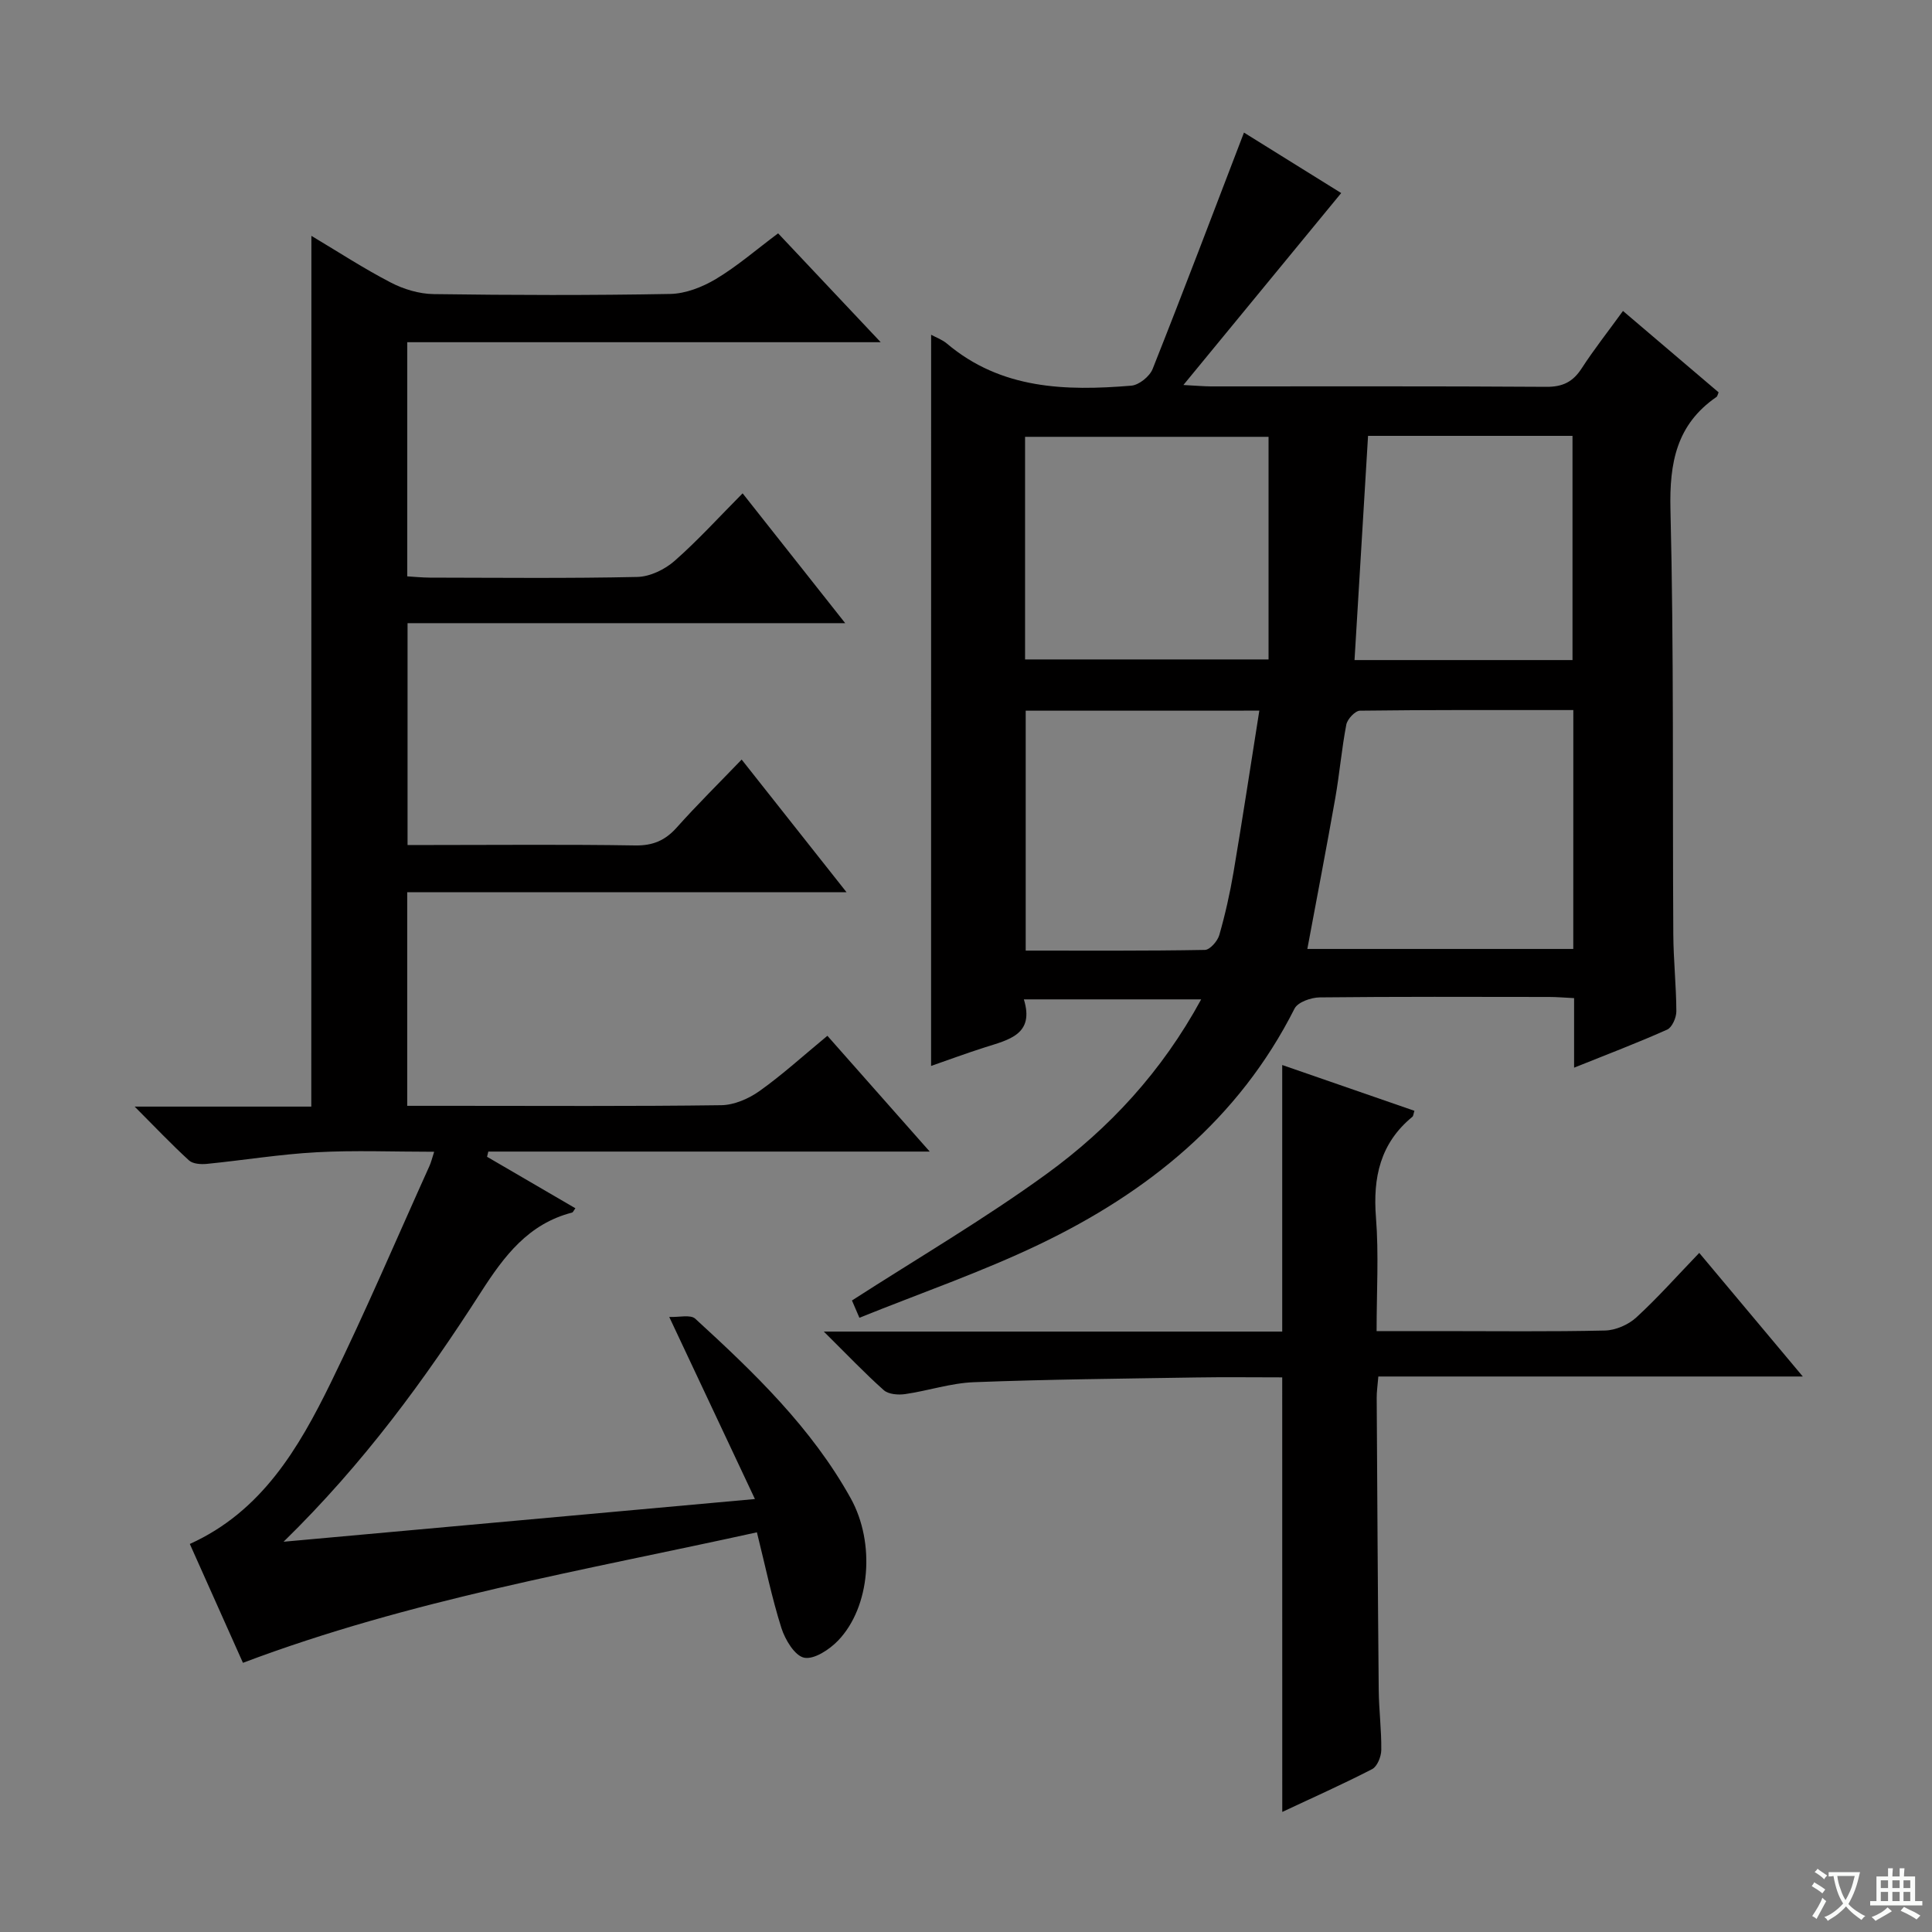
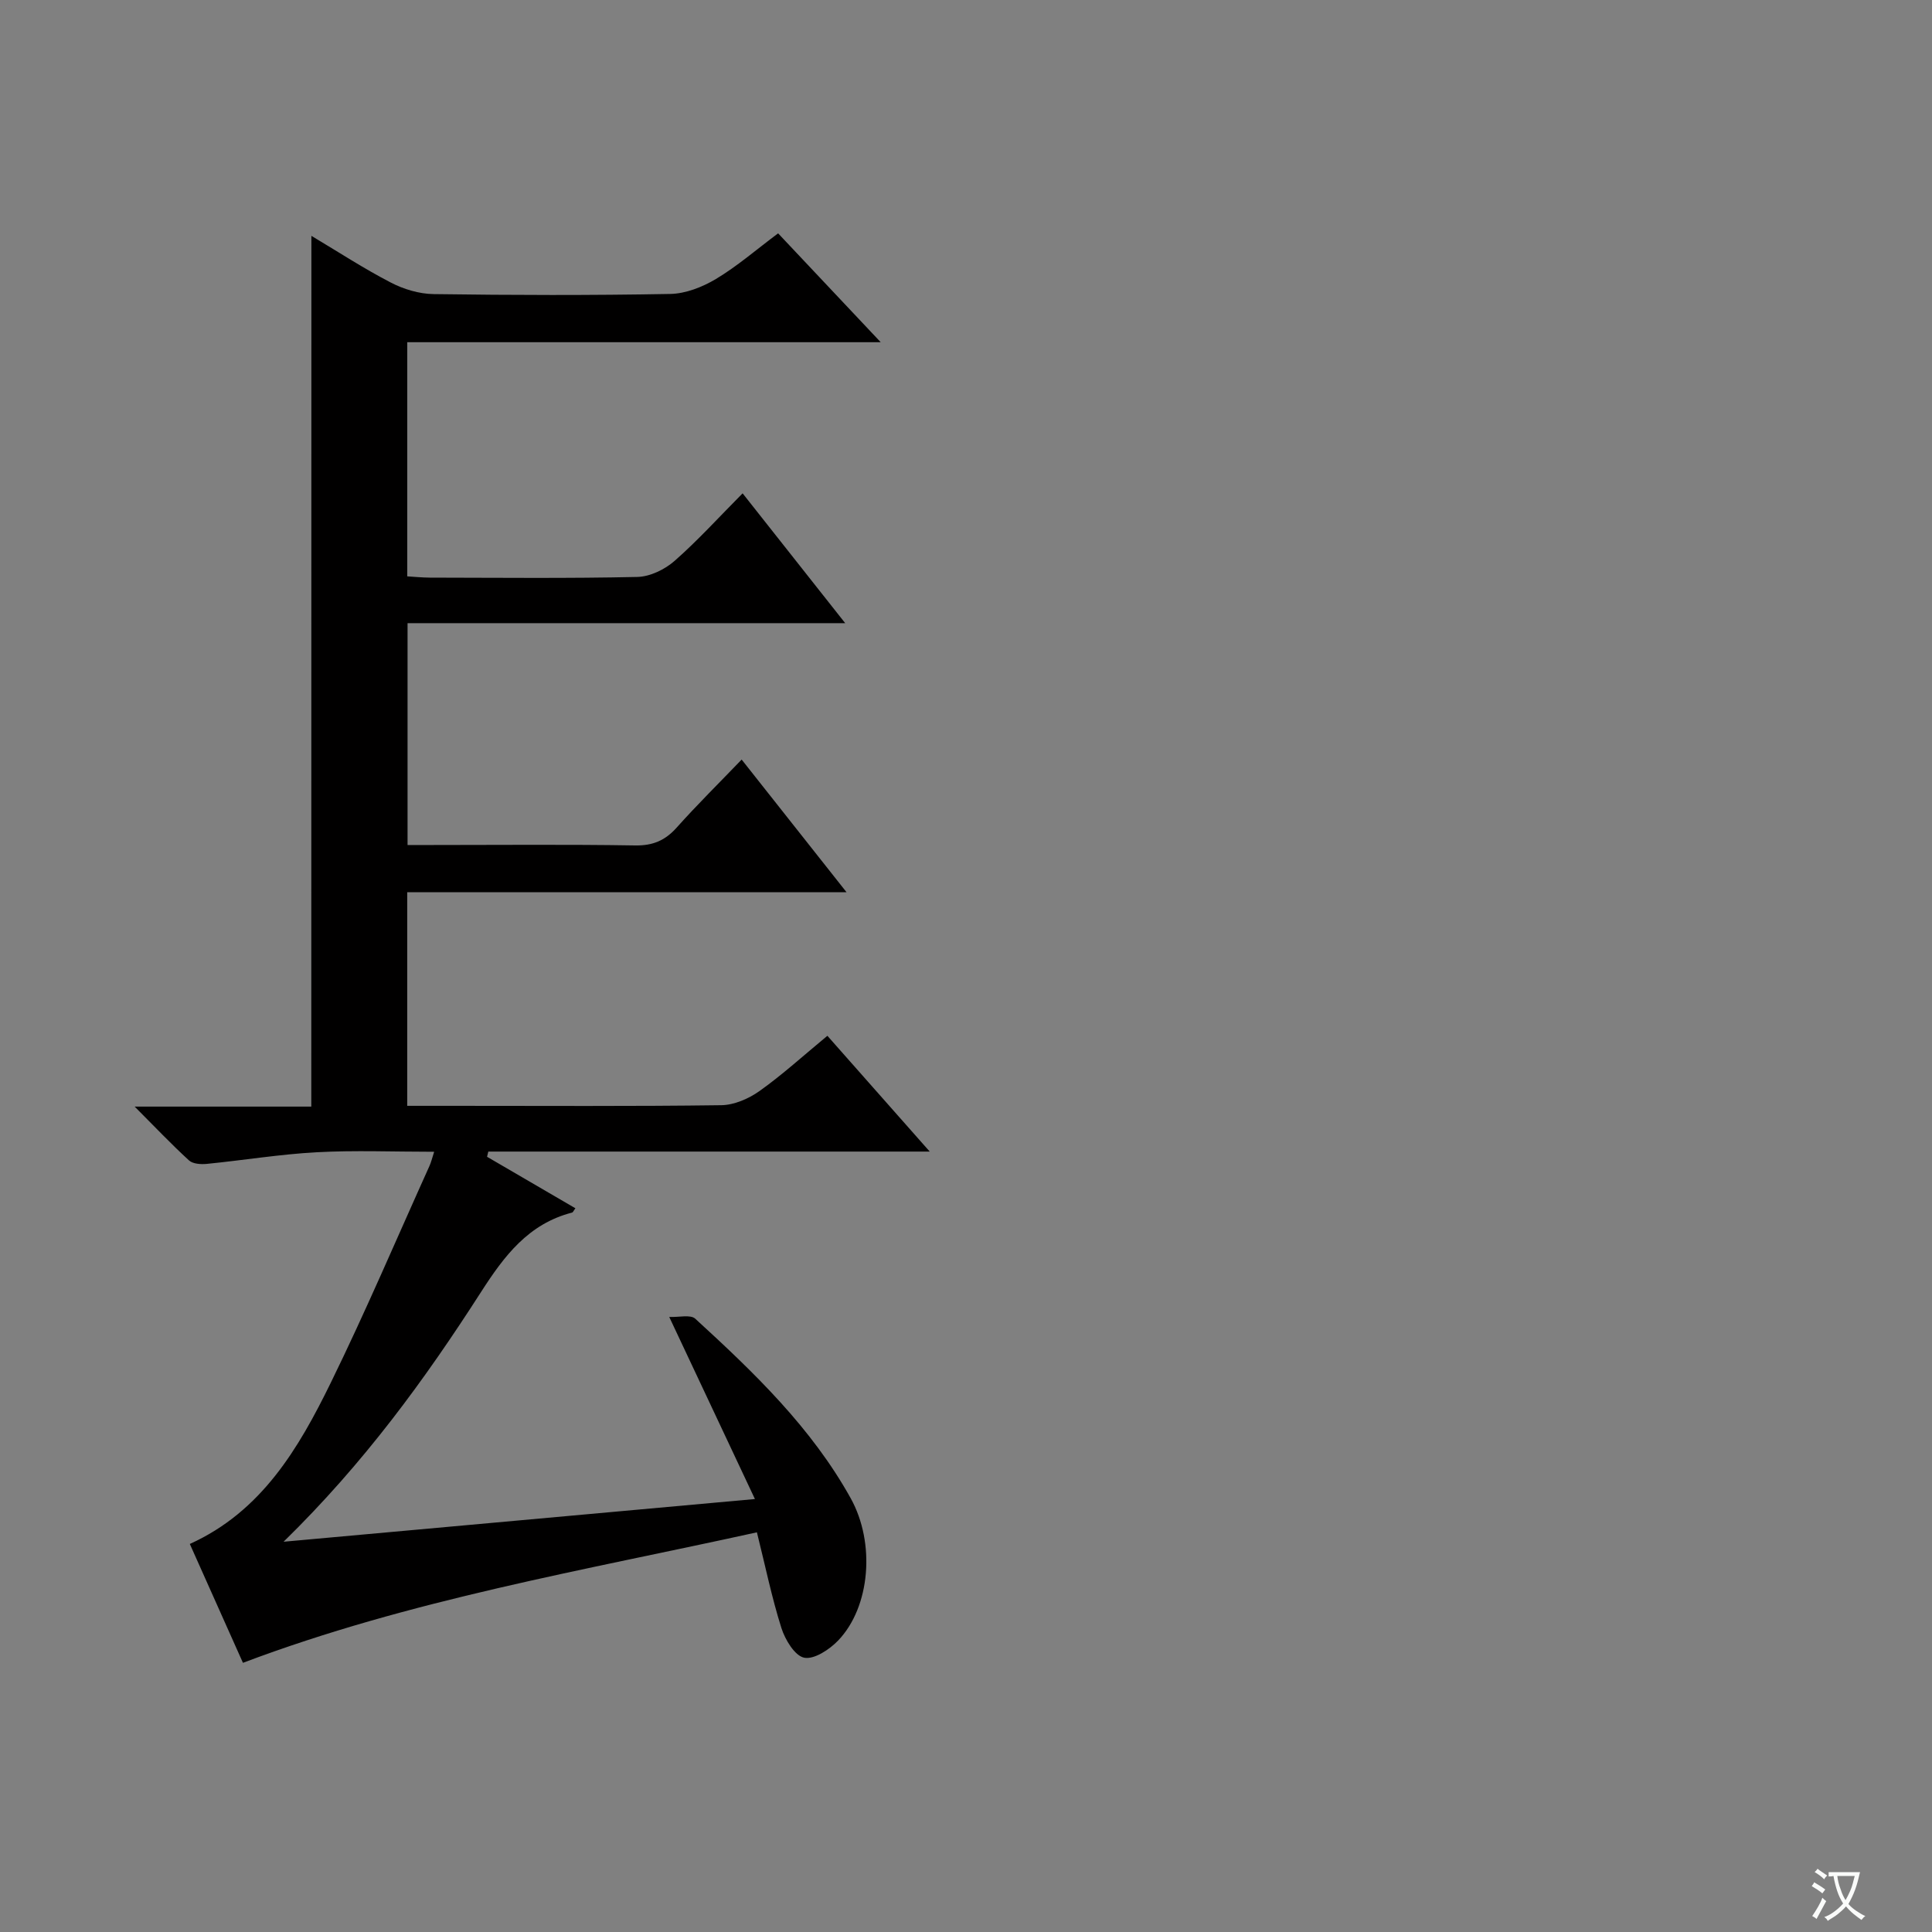
<svg xmlns="http://www.w3.org/2000/svg" enable-background="new 0 0 400 400" viewBox="0 0 400 400">
  <rect x="0" y="0" width="400" height="400" fill="#808080" stroke="none" />
  <path d="m377.9 391.2c-.2.3-.4.5-.6.8-.7-.6-1.4-1-2.2-1.5.2-.3.4-.5.5-.8.6.4 1.4.8 2.3 1.5zm-1.8 6.1c-.2-.2-.5-.4-.9-.6.4-.6.8-1.2 1.2-1.9s.7-1.3.9-1.9c.3.3.5.5.8.7-.7 1.3-1.4 2.6-2 3.7zm2.2-9c-.3.3-.5.5-.6.8-.6-.6-1.3-1.1-2-1.5.3-.3.5-.5.6-.7.6.5 1.3.9 2 1.4zm.3.2v-.9h2 4.5c-.3 1.3-.6 2.5-1 3.6s-.9 2.1-1.4 3c.4.5 1 1 1.6 1.4s1.2.8 1.9 1.1c-.3.2-.5.4-.8.8-.4-.3-1-.7-1.6-1.2s-1.2-1.1-1.6-1.6c-.5.6-1.1 1.1-1.7 1.6s-1.4.9-2.1 1.4c-.1-.3-.3-.5-.7-.8.6-.2 1.2-.5 1.9-1s1.4-1.1 2-1.8c-.5-.8-.9-1.6-1.2-2.5s-.6-2-.8-3.2c-.4.1-.7.1-1 .1zm2.5 2.7c.3 1 .7 1.7 1 2.2.3-.5.6-1.1 1-2s.6-1.9.9-3h-3.2-.4c.1.9.3 1.8.7 2.8z" fill="#fafbfa" />
-   <path d="m396.5 388.5v1.5 3.6h1.5v.9c-.4 0-1 0-1.7 0h-7.9c-.5 0-.9 0-1.2 0v-.9h1.3v-3.5c0-.7 0-1.2 0-1.6h2.4c0-.8 0-1.4 0-1.7h1c0 .3-.1.8-.1 1.7h1.5c0-.8 0-1.4 0-1.7h1c0 .3-.1.9-.1 1.7zm-8.2 9.2c-.2-.3-.5-.5-.8-.8.8-.3 1.4-.6 1.9-.9s1-.7 1.4-1.1c.3.3.6.5.9.8-1.6 1-2.8 1.6-3.4 2zm2.6-6.8v-1.6h-1.5v1.6zm0 2.7v-1.9h-1.5v1.9zm2.4-2.7v-1.6h-1.5v1.6zm0 2.7v-1.9h-1.5v1.9zm.2 2 .7-.8c.4.2.9.5 1.6.8s1.3.7 1.8 1c-.3.3-.5.5-.8.8-.4-.3-1.5-1-3.3-1.8zm2-4.7v-1.6h-1.4v1.6zm0 2.7v-1.9h-1.4v1.9z" fill="#fafbfa" />
  <g fill="#010000">
-     <path d="m192.78 69.31c1.01.55 2.29 1 3.26 1.82 11.23 9.49 24.58 9.84 38.18 8.72 1.6-.13 3.81-1.92 4.42-3.46 6.42-16.16 12.58-32.43 18.91-48.94 6.16 3.83 13.31 8.28 20.13 12.52-10.7 13.03-21.31 25.92-32.67 39.74 2.82.15 4.23.28 5.64.29 23.17.01 46.33-.07 69.5.09 3.42.02 5.52-1.04 7.33-3.84 2.52-3.89 5.41-7.55 8.54-11.87 6.78 5.77 13.3 11.32 19.8 16.85-.19.42-.24.82-.45.96-8.27 5.7-9.75 13.61-9.52 23.28.72 29.31.41 58.65.59 87.98.03 5.32.61 10.63.63 15.95 0 1.29-.88 3.31-1.9 3.77-6.17 2.76-12.51 5.16-19.27 7.88 0-5.05 0-9.5 0-14.4-1.93-.09-3.55-.24-5.18-.24-15.83-.02-31.67-.08-47.5.09-1.79.02-4.52.98-5.2 2.32-11.57 22.93-30.4 38.08-52.96 48.87-11.94 5.71-24.54 10.06-37.13 15.14-.86-2-1.35-3.14-1.54-3.58 13.63-8.78 27.42-16.85 40.28-26.19 12.98-9.43 23.86-21.16 32.02-36.15-12.44 0-24.25 0-36.71 0 2.25 7.29-3.15 8.36-8.09 9.94-3.78 1.2-7.51 2.59-11.12 3.84.01-50.42.01-100.71.01-151.38zm132.96 77.7c-14.97 0-29.58-.06-44.18.13-.99.01-2.6 1.74-2.82 2.88-.97 5.04-1.4 10.19-2.29 15.25-1.83 10.38-3.83 20.72-5.78 31.2h55.06c.01-16.46.01-32.56.01-49.46zm-113.51-10.48h50.41c0-15.6 0-30.79 0-46.09-16.56 0-33.41 0-50.41 0zm.13 10.61v49.67c12.56 0 24.83.08 37.1-.14 1.04-.02 2.62-1.82 2.98-3.07 1.23-4.29 2.21-8.68 2.96-13.09 1.86-11.02 3.54-22.07 5.33-33.38-16.7.01-32.31.01-48.37.01zm70.88-56.9c-.95 15.79-1.88 31.06-2.8 46.42h45.13c0-15.61 0-30.94 0-46.42-14.14 0-27.89 0-42.33 0z" />
    <path d="m64.47 48.83c5.63 3.36 10.9 6.8 16.46 9.68 2.66 1.38 5.87 2.34 8.84 2.38 16.33.23 32.66.27 48.99-.03 3.2-.06 6.67-1.43 9.47-3.1 4.39-2.63 8.31-6.04 12.87-9.45 6.96 7.39 13.77 14.61 21.24 22.54-33.07 0-65.39 0-98.02 0v48.48c1.49.09 3.07.25 4.65.26 14.33.02 28.67.18 42.99-.14 2.62-.06 5.67-1.54 7.69-3.31 4.84-4.25 9.19-9.06 14.1-14 7.08 8.96 13.84 17.51 21.24 26.88-30.79 0-60.5 0-90.61 0v45.93h5.12c14 0 28-.14 41.99.09 3.69.06 6.23-1.03 8.63-3.72 4.19-4.69 8.68-9.12 13.43-14.06 7.38 9.33 14.28 18.06 21.72 27.47-30.65 0-60.64 0-90.96 0v44.22h9.54c18.5 0 37 .12 55.49-.13 2.68-.04 5.68-1.35 7.92-2.94 4.72-3.36 9.04-7.3 14.04-11.43 6.81 7.7 13.53 15.31 21.19 23.97-31.39 0-61.39 0-91.39 0-.09.36-.17.72-.26 1.08 6.08 3.54 12.16 7.09 18.29 10.66-.35.46-.48.83-.69.89-9.05 2.33-14.06 8.99-18.85 16.45-11.59 18.05-24.21 35.41-40.88 51.7 32.96-2.99 64.51-5.84 97.59-8.84-6.01-12.78-11.62-24.69-17.74-37.7 2 .09 4.39-.54 5.38.36 12.17 11.14 24.08 22.57 32.2 37.2 5.13 9.26 4.05 22.47-2.6 29.42-1.79 1.87-4.97 3.98-7.04 3.57-1.95-.39-3.95-3.73-4.72-6.15-1.99-6.29-3.32-12.79-5.07-19.81-35.79 7.89-71.78 13.94-106.41 27.02-3.57-7.99-7.21-16.14-11-24.61 14.85-6.71 22.52-19.77 29.18-33.37 7.23-14.76 13.67-29.91 20.44-44.9.32-.7.5-1.47.97-2.93-8.46 0-16.41-.33-24.32.1-7.61.41-15.16 1.66-22.76 2.41-1.22.12-2.89.01-3.68-.72-3.63-3.32-7.03-6.91-11.25-11.14h36.57c.02-60.1.02-119.81.02-180.28z" />
-     <path d="m265.47 285.17c-5.99 0-11.95-.08-17.91.02-15.31.25-30.63.39-45.93.98-4.76.18-9.45 1.77-14.21 2.46-1.44.21-3.46.06-4.44-.81-3.94-3.5-7.58-7.34-12.42-12.13h94.91c0-18.61 0-36.53 0-55.19 9.12 3.16 18.24 6.32 27.37 9.48-.21.64-.21 1.06-.41 1.23-6.67 5.47-8.21 12.57-7.55 20.88.6 7.59.13 15.26.13 23.5h13.29c11.33 0 22.67.14 34-.12 2.2-.05 4.82-1.19 6.46-2.69 4.41-4.04 8.39-8.54 13.05-13.38 7.18 8.57 13.94 16.64 21.44 25.59-29.89 0-58.74 0-87.88 0-.15 1.86-.35 3.13-.34 4.41.12 20.16.23 40.33.42 60.49.04 4.15.58 8.29.53 12.44-.02 1.36-.83 3.39-1.88 3.94-6.02 3.11-12.23 5.87-18.62 8.87-.01-30.05-.01-59.58-.01-89.97z" />
  </g>
</svg>